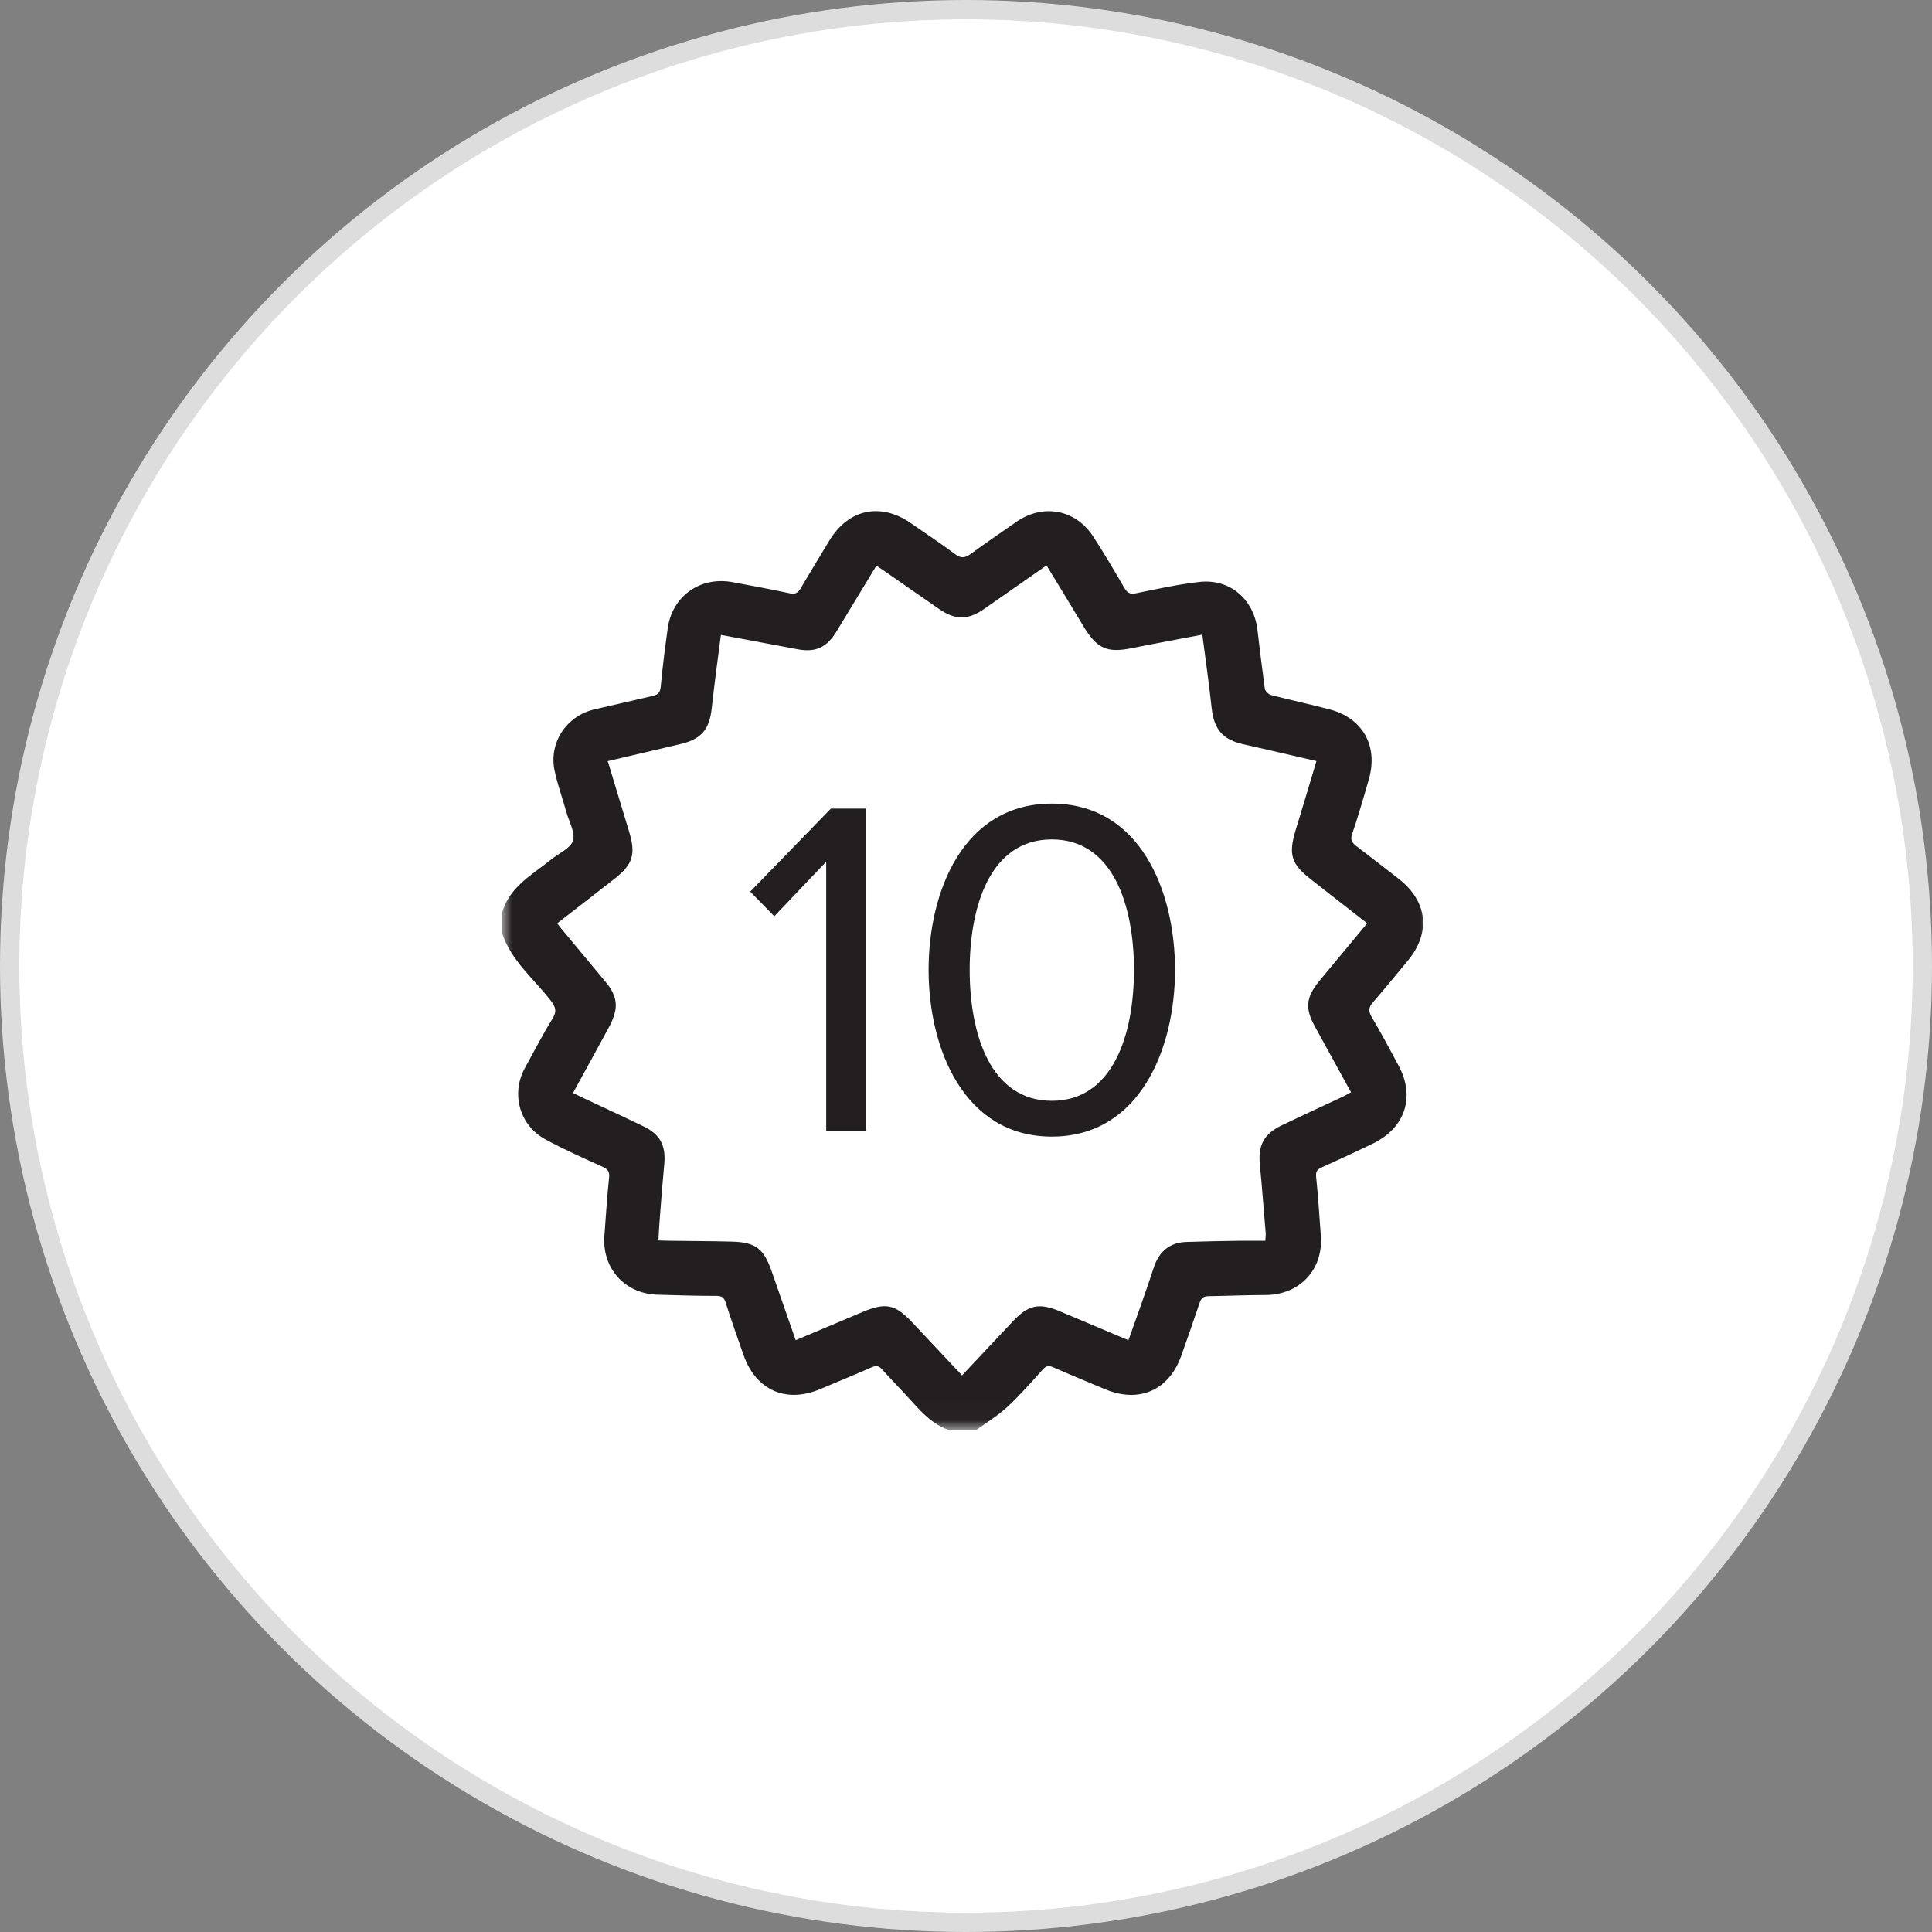
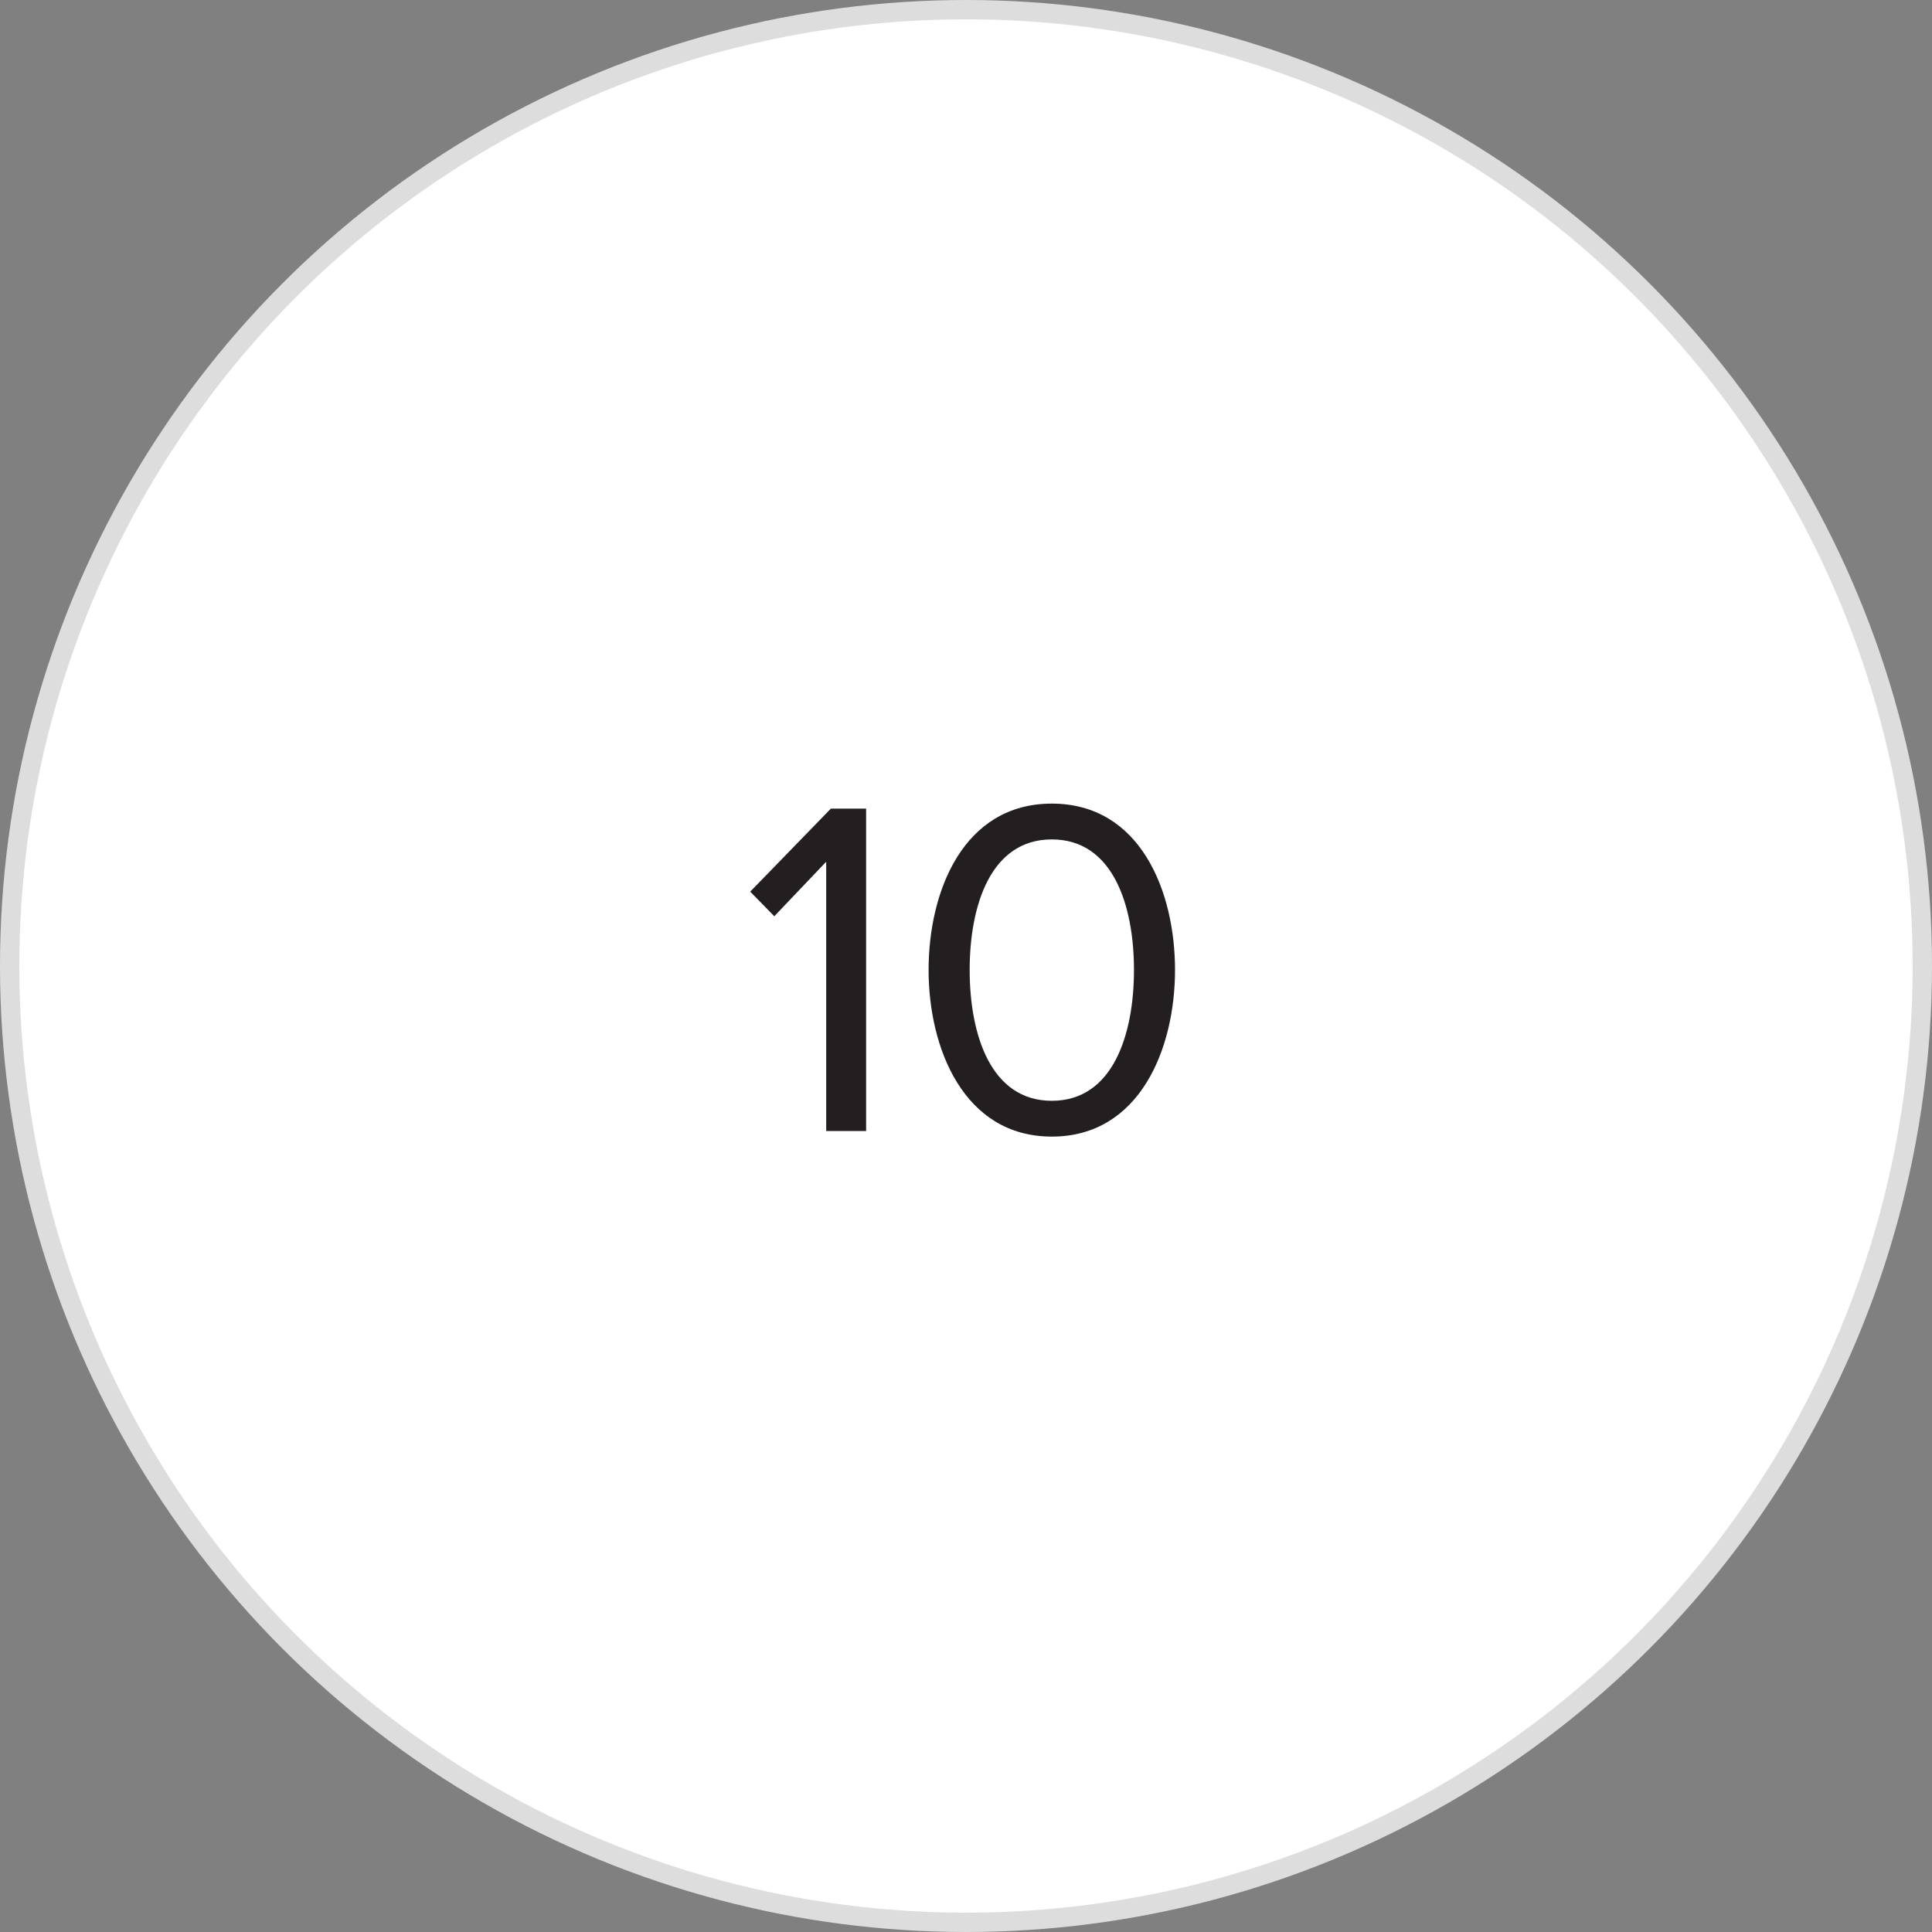
<svg xmlns="http://www.w3.org/2000/svg" width="100" height="100" viewBox="0 0 100 100" fill="none">
  <rect x="0" y="0" width="100" height="100" fill="#808080" stroke="none" />
  <circle cx="50" cy="50" r="49.5" fill="white" stroke="#DDDDDD" />
  <g clip-path="url(#clip0_3_599)">
    <mask id="mask0_3_599" style="mask-type:luminance" maskUnits="userSpaceOnUse" x="26" y="26" width="49" height="48">
      <path d="M74.061 26H26V73.985H74.061V26Z" fill="white" />
    </mask>
    <g mask="url(#mask0_3_599)">
-       <path d="M26 47.198C26.395 45.877 27.564 45.27 28.536 44.48C28.931 44.161 29.538 43.903 29.66 43.508C29.781 43.083 29.447 42.521 29.31 42.02C29.113 41.307 28.855 40.608 28.703 39.879C28.399 38.437 29.326 37.055 30.753 36.721C31.755 36.493 32.773 36.25 33.775 36.022C34.063 35.961 34.17 35.84 34.2 35.536C34.291 34.519 34.428 33.501 34.564 32.499C34.807 30.844 36.25 29.827 37.905 30.13C38.892 30.313 39.879 30.495 40.866 30.707C41.139 30.768 41.276 30.707 41.428 30.48C41.914 29.644 42.43 28.809 42.931 27.974C43.918 26.349 45.574 26 47.122 27.063C47.897 27.594 48.687 28.126 49.446 28.688C49.734 28.9 49.932 28.885 50.22 28.688C51.01 28.111 51.815 27.564 52.619 27.002C53.986 26.061 55.656 26.364 56.568 27.746C57.145 28.627 57.676 29.538 58.208 30.449C58.359 30.692 58.496 30.768 58.8 30.707C59.908 30.48 61.017 30.237 62.125 30.115C63.689 29.963 64.904 31.041 65.086 32.605C65.208 33.623 65.329 34.64 65.466 35.642C65.481 35.764 65.663 35.946 65.8 35.977C66.787 36.235 67.789 36.447 68.776 36.706C70.523 37.146 71.343 38.588 70.857 40.319C70.583 41.276 70.31 42.218 69.991 43.159C69.885 43.448 69.961 43.599 70.189 43.782C70.933 44.344 71.662 44.921 72.39 45.482C73.894 46.652 74.076 48.276 72.861 49.734C72.269 50.448 71.677 51.177 71.069 51.875C70.857 52.118 70.811 52.3 70.978 52.604C71.464 53.424 71.92 54.275 72.375 55.125C73.271 56.765 72.74 58.375 71.054 59.195C70.173 59.62 69.293 60.03 68.412 60.425C68.184 60.531 68.093 60.637 68.123 60.91C68.23 61.928 68.29 62.945 68.366 63.963C68.503 65.694 67.288 67.015 65.527 67.03C64.54 67.03 63.538 67.076 62.55 67.091C62.292 67.091 62.171 67.197 62.095 67.425C61.791 68.336 61.472 69.247 61.153 70.143C60.516 71.965 58.967 72.648 57.19 71.904C56.294 71.525 55.398 71.16 54.502 70.766C54.29 70.674 54.153 70.69 53.986 70.872C53.394 71.525 52.817 72.193 52.164 72.8C51.678 73.256 51.101 73.605 50.554 74H49.066C48.307 73.727 47.76 73.165 47.229 72.573C46.712 71.996 46.166 71.449 45.65 70.872C45.482 70.69 45.346 70.674 45.133 70.766C44.237 71.16 43.341 71.525 42.445 71.904C40.669 72.648 39.12 71.95 38.482 70.128C38.163 69.217 37.844 68.321 37.556 67.41C37.48 67.167 37.358 67.076 37.1 67.076C36.083 67.076 35.05 67.045 34.033 67.015C32.332 66.969 31.148 65.633 31.284 63.947C31.36 62.945 31.421 61.943 31.527 60.941C31.558 60.637 31.451 60.516 31.193 60.394C30.191 59.939 29.189 59.498 28.217 58.967C26.881 58.238 26.44 56.598 27.169 55.277C27.64 54.426 28.08 53.561 28.597 52.726C28.84 52.331 28.748 52.103 28.49 51.769C27.625 50.661 26.471 49.734 26 48.337V47.214L26 47.198ZM31.467 39.424C31.846 40.669 32.196 41.853 32.56 43.038C32.924 44.237 32.757 44.754 31.755 45.528C30.799 46.272 29.827 47.031 28.84 47.791C28.946 47.927 29.022 48.033 29.113 48.14C29.872 49.051 30.616 49.947 31.375 50.858C31.725 51.283 31.953 51.754 31.846 52.316C31.785 52.619 31.664 52.908 31.512 53.181C30.905 54.305 30.282 55.429 29.66 56.568C29.842 56.659 29.979 56.735 30.115 56.795C31.178 57.296 32.241 57.782 33.304 58.299C34.17 58.709 34.473 59.301 34.382 60.258C34.306 61.047 34.245 61.837 34.185 62.611C34.139 63.127 34.109 63.659 34.078 64.206C34.291 64.206 34.458 64.221 34.625 64.221C35.703 64.236 36.797 64.236 37.875 64.266C39.12 64.297 39.53 64.631 39.94 65.8C40.35 66.984 40.76 68.154 41.185 69.369C42.37 68.868 43.524 68.382 44.678 67.896C45.847 67.41 46.333 67.516 47.198 68.427C48.049 69.338 48.914 70.249 49.795 71.191C50.676 70.249 51.541 69.338 52.392 68.427C53.227 67.531 53.773 67.41 54.912 67.896C56.066 68.382 57.221 68.868 58.405 69.369C58.466 69.201 58.526 69.065 58.572 68.913C58.967 67.805 59.362 66.696 59.726 65.588C59.999 64.767 60.561 64.297 61.442 64.282C62.353 64.251 63.264 64.236 64.19 64.221C64.616 64.221 65.056 64.221 65.496 64.221C65.496 64.039 65.527 63.917 65.511 63.796C65.405 62.626 65.329 61.442 65.208 60.273C65.117 59.27 65.42 58.694 66.332 58.253C67.319 57.782 68.321 57.312 69.308 56.856C69.505 56.765 69.718 56.659 69.93 56.537C69.293 55.383 68.685 54.275 68.078 53.166C67.531 52.194 67.592 51.617 68.306 50.752C69.11 49.78 69.93 48.793 70.766 47.791C69.778 47.016 68.807 46.272 67.85 45.513C66.833 44.723 66.681 44.222 67.06 42.977C67.425 41.792 67.774 40.608 68.139 39.393C66.848 39.09 65.572 38.801 64.312 38.513C63.279 38.27 62.839 37.738 62.718 36.675C62.581 35.4 62.399 34.139 62.232 32.849C60.986 33.091 59.787 33.304 58.587 33.547C57.312 33.805 56.795 33.577 56.112 32.469C55.474 31.406 54.836 30.358 54.168 29.265C53.075 30.024 52.012 30.768 50.949 31.512C50.099 32.104 49.446 32.104 48.595 31.512C47.654 30.859 46.712 30.206 45.771 29.553C45.634 29.462 45.498 29.371 45.361 29.28C44.647 30.464 43.964 31.588 43.281 32.712C42.779 33.517 42.218 33.775 41.291 33.608C39.97 33.365 38.664 33.107 37.313 32.864C37.146 34.139 36.979 35.384 36.842 36.63C36.721 37.784 36.295 38.27 35.157 38.528C33.927 38.816 32.697 39.105 31.406 39.408" fill="#231F20" />
      <path d="M42.764 58.542V44.602L40.077 47.426L38.831 46.151L43.007 41.853H44.83V58.542H42.764Z" fill="#231F20" />
      <path d="M48.064 50.205C48.064 46.135 49.856 41.595 54.442 41.595C59.028 41.595 60.819 46.135 60.819 50.205C60.819 54.275 58.997 58.83 54.442 58.83C49.886 58.83 48.064 54.259 48.064 50.205ZM58.694 50.205C58.694 46.88 57.615 43.448 54.442 43.448C51.268 43.448 50.19 46.88 50.19 50.205C50.19 53.531 51.268 56.977 54.442 56.977C57.615 56.977 58.694 53.531 58.694 50.205Z" fill="#231F20" />
    </g>
  </g>
  <defs>
    <clipPath id="clip0_3_599">
      <rect width="48.061" height="48" fill="white" transform="translate(26 26)" />
    </clipPath>
  </defs>
</svg>